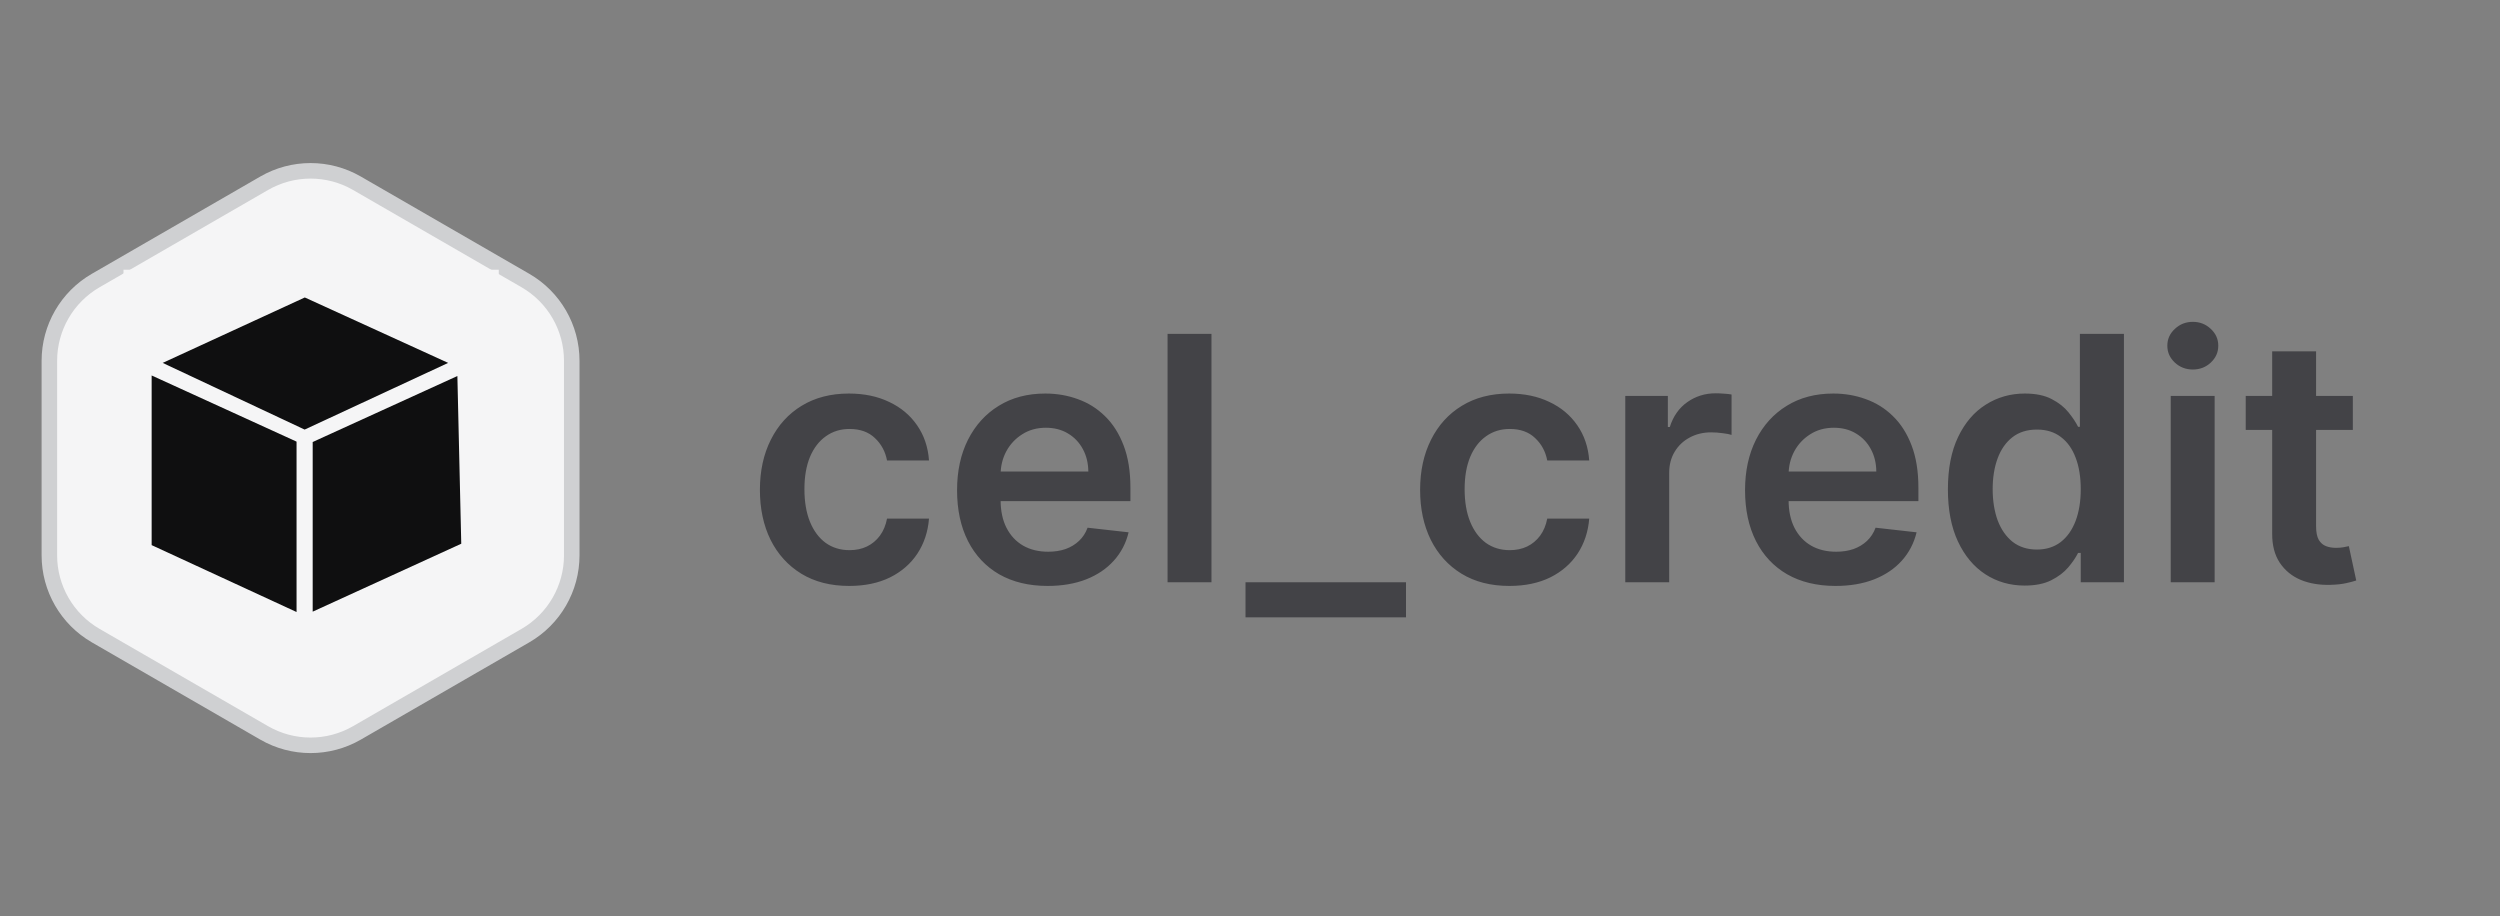
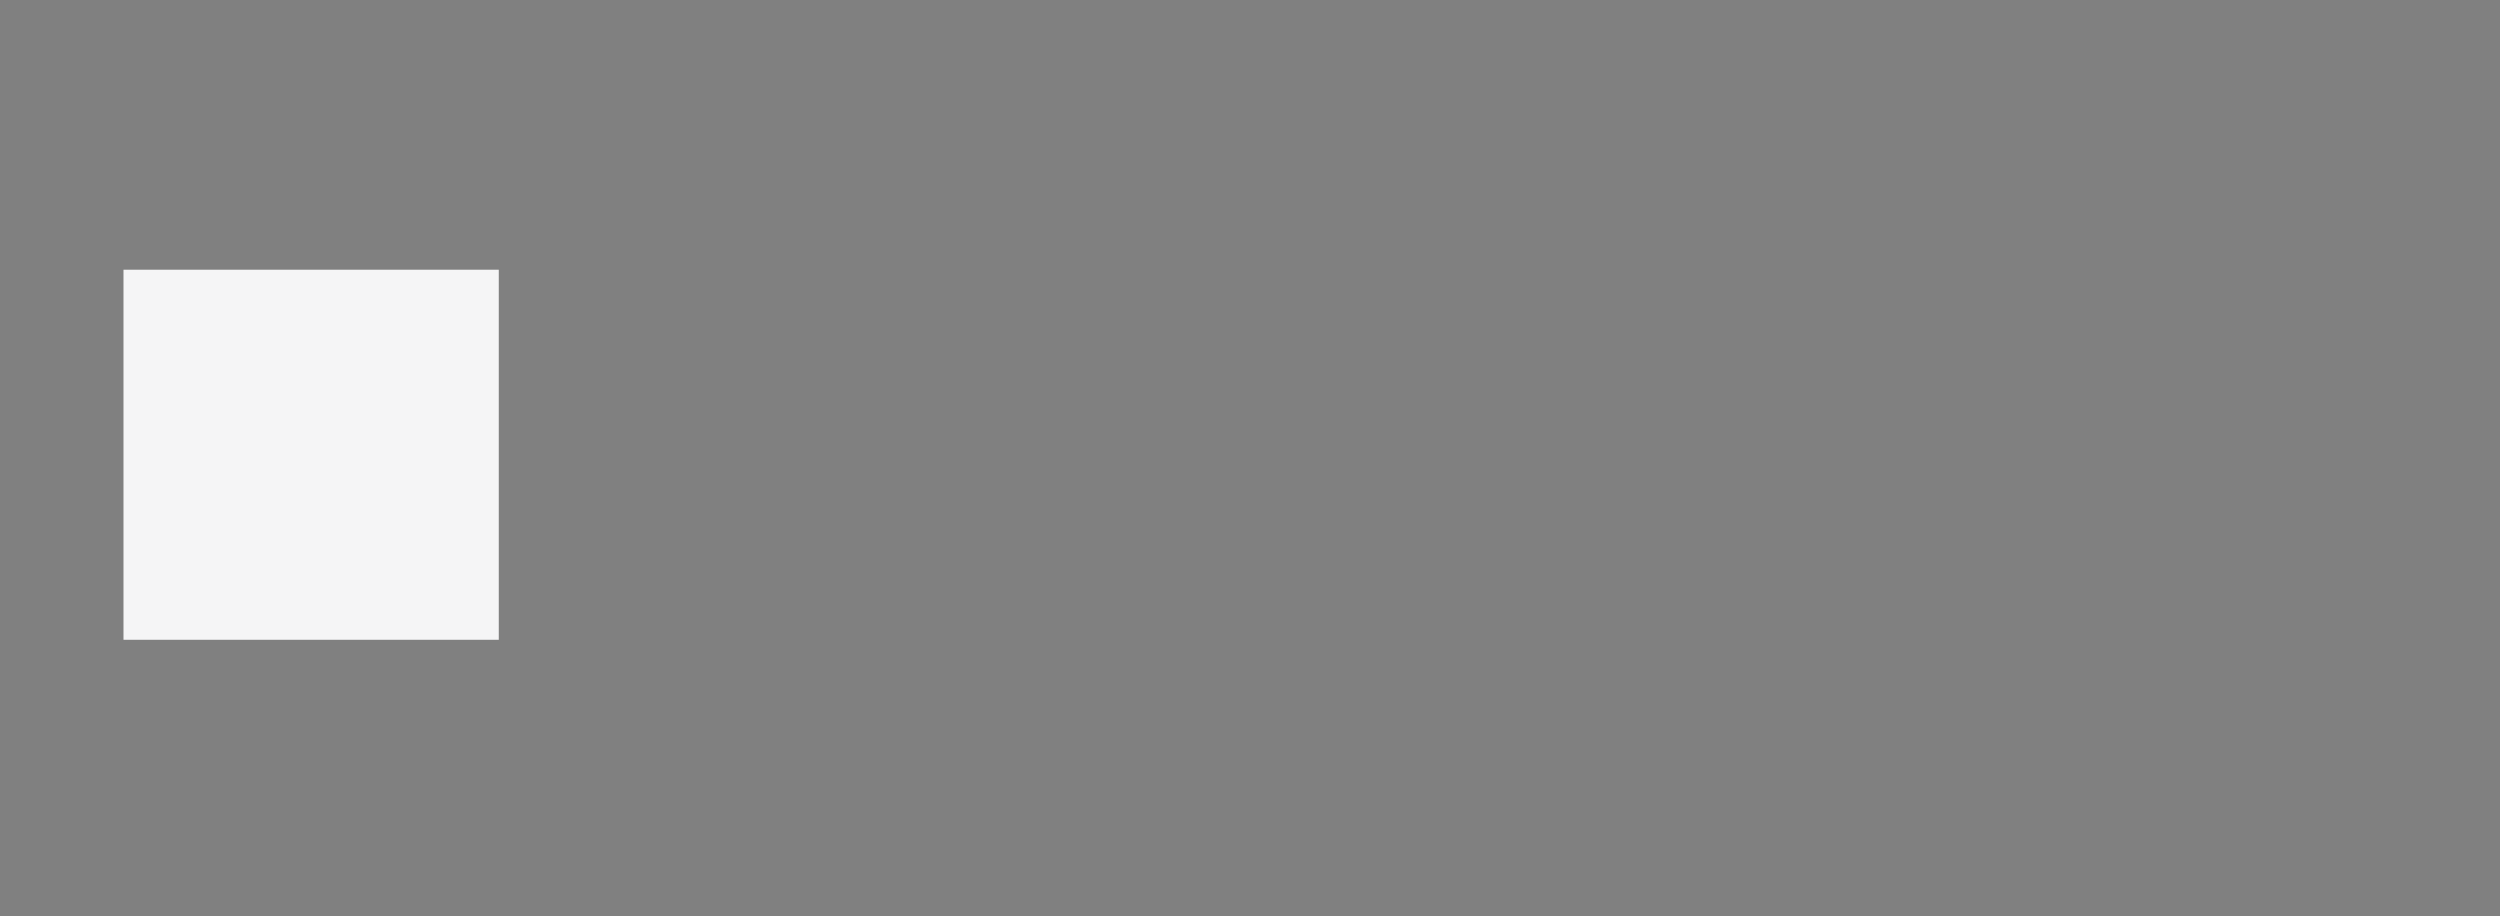
<svg xmlns="http://www.w3.org/2000/svg" width="161" height="59" viewBox="0 0 161 59" fill="none">
  <rect x="0" y="0" width="161" height="59" fill="#808080" stroke="none" />
-   <path d="M17.014 11.801C18.862 10.735 21.138 10.735 22.986 11.801L33.834 18.065C35.682 19.131 36.821 21.103 36.821 23.237V35.763C36.821 37.897 35.682 39.868 33.834 40.935L22.986 47.199C21.138 48.265 18.862 48.265 17.014 47.199L6.166 40.935C4.318 39.868 3.179 37.897 3.179 35.763V23.237C3.179 21.103 4.318 19.131 6.166 18.065L17.014 11.801Z" fill="#F5F5F6" stroke="#CFD0D2" />
  <rect width="24.168" height="23.832" transform="translate(7.953 17.37)" fill="#F5F5F6" />
-   <path d="M10.476 23.371L19.63 19.157L28.861 23.371L19.619 27.665L10.476 23.371Z" fill="#0F0F10" />
-   <path d="M20.137 28.465L29.455 24.216L29.705 35.016L20.137 39.391V28.465Z" fill="#0F0F10" />
-   <path d="M9.766 24.18L19.098 28.441L19.098 39.414L9.766 35.106L9.766 24.18Z" fill="#0F0F10" />
-   <path d="M54.688 37.734C53.49 37.734 52.461 37.471 51.602 36.945C50.747 36.419 50.089 35.693 49.625 34.766C49.167 33.833 48.938 32.76 48.938 31.547C48.938 30.328 49.172 29.253 49.641 28.32C50.109 27.383 50.771 26.654 51.625 26.133C52.484 25.607 53.5 25.344 54.672 25.344C55.646 25.344 56.508 25.523 57.258 25.883C58.013 26.237 58.615 26.74 59.062 27.391C59.51 28.037 59.766 28.792 59.828 29.656H57.125C57.016 29.078 56.755 28.596 56.344 28.211C55.938 27.82 55.393 27.625 54.711 27.625C54.133 27.625 53.625 27.781 53.188 28.094C52.75 28.401 52.409 28.844 52.164 29.422C51.925 30 51.805 30.693 51.805 31.5C51.805 32.318 51.925 33.021 52.164 33.609C52.404 34.193 52.74 34.643 53.172 34.961C53.609 35.273 54.122 35.43 54.711 35.43C55.128 35.43 55.5 35.352 55.828 35.195C56.161 35.034 56.44 34.802 56.664 34.5C56.888 34.198 57.042 33.831 57.125 33.398H59.828C59.76 34.247 59.51 35 59.078 35.656C58.646 36.307 58.057 36.818 57.312 37.188C56.568 37.552 55.693 37.734 54.688 37.734ZM67.463 37.734C66.26 37.734 65.221 37.484 64.346 36.984C63.476 36.479 62.807 35.766 62.338 34.844C61.869 33.917 61.635 32.825 61.635 31.57C61.635 30.336 61.869 29.253 62.338 28.32C62.812 27.383 63.473 26.654 64.322 26.133C65.171 25.607 66.169 25.344 67.314 25.344C68.054 25.344 68.752 25.463 69.408 25.703C70.07 25.938 70.653 26.302 71.158 26.797C71.669 27.292 72.07 27.922 72.361 28.688C72.653 29.448 72.799 30.354 72.799 31.406V32.273H62.963V30.367H70.088C70.083 29.826 69.966 29.344 69.736 28.922C69.507 28.495 69.187 28.159 68.775 27.914C68.369 27.669 67.895 27.547 67.353 27.547C66.775 27.547 66.268 27.688 65.83 27.969C65.393 28.245 65.051 28.609 64.807 29.062C64.567 29.51 64.445 30.003 64.439 30.539V32.203C64.439 32.901 64.567 33.5 64.822 34C65.078 34.495 65.434 34.875 65.893 35.141C66.351 35.401 66.887 35.531 67.502 35.531C67.913 35.531 68.286 35.474 68.619 35.359C68.953 35.24 69.242 35.065 69.486 34.836C69.731 34.607 69.916 34.323 70.041 33.984L72.682 34.281C72.515 34.979 72.197 35.589 71.728 36.109C71.265 36.625 70.671 37.026 69.947 37.312C69.223 37.594 68.395 37.734 67.463 37.734ZM78.019 21.5V37.5H75.191V21.5H78.019ZM90.547 37.5V39.758H80.211V37.5H90.547ZM97.205 37.734C96.007 37.734 94.978 37.471 94.119 36.945C93.265 36.419 92.606 35.693 92.143 34.766C91.684 33.833 91.455 32.76 91.455 31.547C91.455 30.328 91.689 29.253 92.158 28.32C92.627 27.383 93.288 26.654 94.143 26.133C95.002 25.607 96.018 25.344 97.189 25.344C98.163 25.344 99.025 25.523 99.775 25.883C100.531 26.237 101.132 26.74 101.58 27.391C102.028 28.037 102.283 28.792 102.346 29.656H99.643C99.533 29.078 99.273 28.596 98.861 28.211C98.455 27.82 97.911 27.625 97.228 27.625C96.65 27.625 96.143 27.781 95.705 28.094C95.268 28.401 94.926 28.844 94.682 29.422C94.442 30 94.322 30.693 94.322 31.5C94.322 32.318 94.442 33.021 94.682 33.609C94.921 34.193 95.257 34.643 95.689 34.961C96.127 35.273 96.64 35.43 97.228 35.43C97.645 35.43 98.018 35.352 98.346 35.195C98.679 35.034 98.958 34.802 99.182 34.5C99.406 34.198 99.559 33.831 99.643 33.398H102.346C102.278 34.247 102.028 35 101.596 35.656C101.163 36.307 100.575 36.818 99.83 37.188C99.085 37.552 98.21 37.734 97.205 37.734ZM104.668 37.5V25.5H107.41V27.5H107.535C107.754 26.807 108.129 26.273 108.66 25.898C109.197 25.518 109.809 25.328 110.496 25.328C110.652 25.328 110.827 25.336 111.02 25.352C111.217 25.362 111.382 25.38 111.512 25.406V28.008C111.392 27.966 111.202 27.93 110.941 27.898C110.686 27.862 110.439 27.844 110.199 27.844C109.684 27.844 109.22 27.956 108.809 28.18C108.402 28.398 108.082 28.703 107.848 29.094C107.613 29.484 107.496 29.935 107.496 30.445V37.5H104.668ZM118.209 37.734C117.006 37.734 115.967 37.484 115.092 36.984C114.222 36.479 113.553 35.766 113.084 34.844C112.615 33.917 112.381 32.825 112.381 31.57C112.381 30.336 112.615 29.253 113.084 28.32C113.558 27.383 114.219 26.654 115.068 26.133C115.917 25.607 116.915 25.344 118.061 25.344C118.8 25.344 119.498 25.463 120.154 25.703C120.816 25.938 121.399 26.302 121.904 26.797C122.415 27.292 122.816 27.922 123.107 28.688C123.399 29.448 123.545 30.354 123.545 31.406V32.273H113.709V30.367H120.834C120.829 29.826 120.712 29.344 120.482 28.922C120.253 28.495 119.933 28.159 119.521 27.914C119.115 27.669 118.641 27.547 118.1 27.547C117.521 27.547 117.014 27.688 116.576 27.969C116.139 28.245 115.798 28.609 115.553 29.062C115.313 29.51 115.191 30.003 115.186 30.539V32.203C115.186 32.901 115.313 33.5 115.568 34C115.824 34.495 116.18 34.875 116.639 35.141C117.097 35.401 117.633 35.531 118.248 35.531C118.66 35.531 119.032 35.474 119.365 35.359C119.699 35.24 119.988 35.065 120.232 34.836C120.477 34.607 120.662 34.323 120.787 33.984L123.428 34.281C123.261 34.979 122.943 35.589 122.475 36.109C122.011 36.625 121.417 37.026 120.693 37.312C119.969 37.594 119.141 37.734 118.209 37.734ZM130.391 37.711C129.448 37.711 128.604 37.469 127.859 36.984C127.115 36.5 126.526 35.797 126.094 34.875C125.661 33.953 125.445 32.833 125.445 31.516C125.445 30.182 125.664 29.057 126.102 28.141C126.544 27.219 127.141 26.523 127.891 26.055C128.641 25.581 129.477 25.344 130.398 25.344C131.102 25.344 131.68 25.463 132.133 25.703C132.586 25.938 132.945 26.221 133.211 26.555C133.477 26.883 133.682 27.193 133.828 27.484H133.945V21.5H136.781V37.5H134V35.609H133.828C133.682 35.901 133.471 36.211 133.195 36.539C132.919 36.862 132.555 37.138 132.102 37.367C131.648 37.596 131.078 37.711 130.391 37.711ZM131.18 35.391C131.779 35.391 132.289 35.229 132.711 34.906C133.133 34.578 133.453 34.122 133.672 33.539C133.891 32.956 134 32.276 134 31.5C134 30.724 133.891 30.049 133.672 29.477C133.458 28.904 133.141 28.458 132.719 28.141C132.302 27.823 131.789 27.664 131.18 27.664C130.549 27.664 130.023 27.828 129.602 28.156C129.18 28.484 128.862 28.938 128.648 29.516C128.435 30.094 128.328 30.755 128.328 31.5C128.328 32.25 128.435 32.919 128.648 33.508C128.867 34.091 129.188 34.552 129.609 34.891C130.036 35.224 130.56 35.391 131.18 35.391ZM139.795 37.5V25.5H142.623V37.5H139.795ZM141.217 23.797C140.769 23.797 140.383 23.648 140.061 23.352C139.738 23.049 139.576 22.688 139.576 22.266C139.576 21.838 139.738 21.477 140.061 21.18C140.383 20.878 140.769 20.727 141.217 20.727C141.67 20.727 142.055 20.878 142.373 21.18C142.696 21.477 142.857 21.838 142.857 22.266C142.857 22.688 142.696 23.049 142.373 23.352C142.055 23.648 141.67 23.797 141.217 23.797ZM151.523 25.5V27.688H144.625V25.5H151.523ZM146.328 22.625H149.156V33.891C149.156 34.271 149.214 34.562 149.328 34.766C149.448 34.964 149.604 35.099 149.797 35.172C149.99 35.245 150.203 35.281 150.438 35.281C150.615 35.281 150.776 35.268 150.922 35.242C151.073 35.216 151.188 35.193 151.266 35.172L151.742 37.383C151.591 37.435 151.375 37.492 151.094 37.555C150.818 37.617 150.479 37.654 150.078 37.664C149.37 37.685 148.732 37.578 148.164 37.344C147.596 37.104 147.146 36.734 146.813 36.234C146.484 35.734 146.323 35.109 146.328 34.359V22.625Z" fill="#434347" />
</svg>